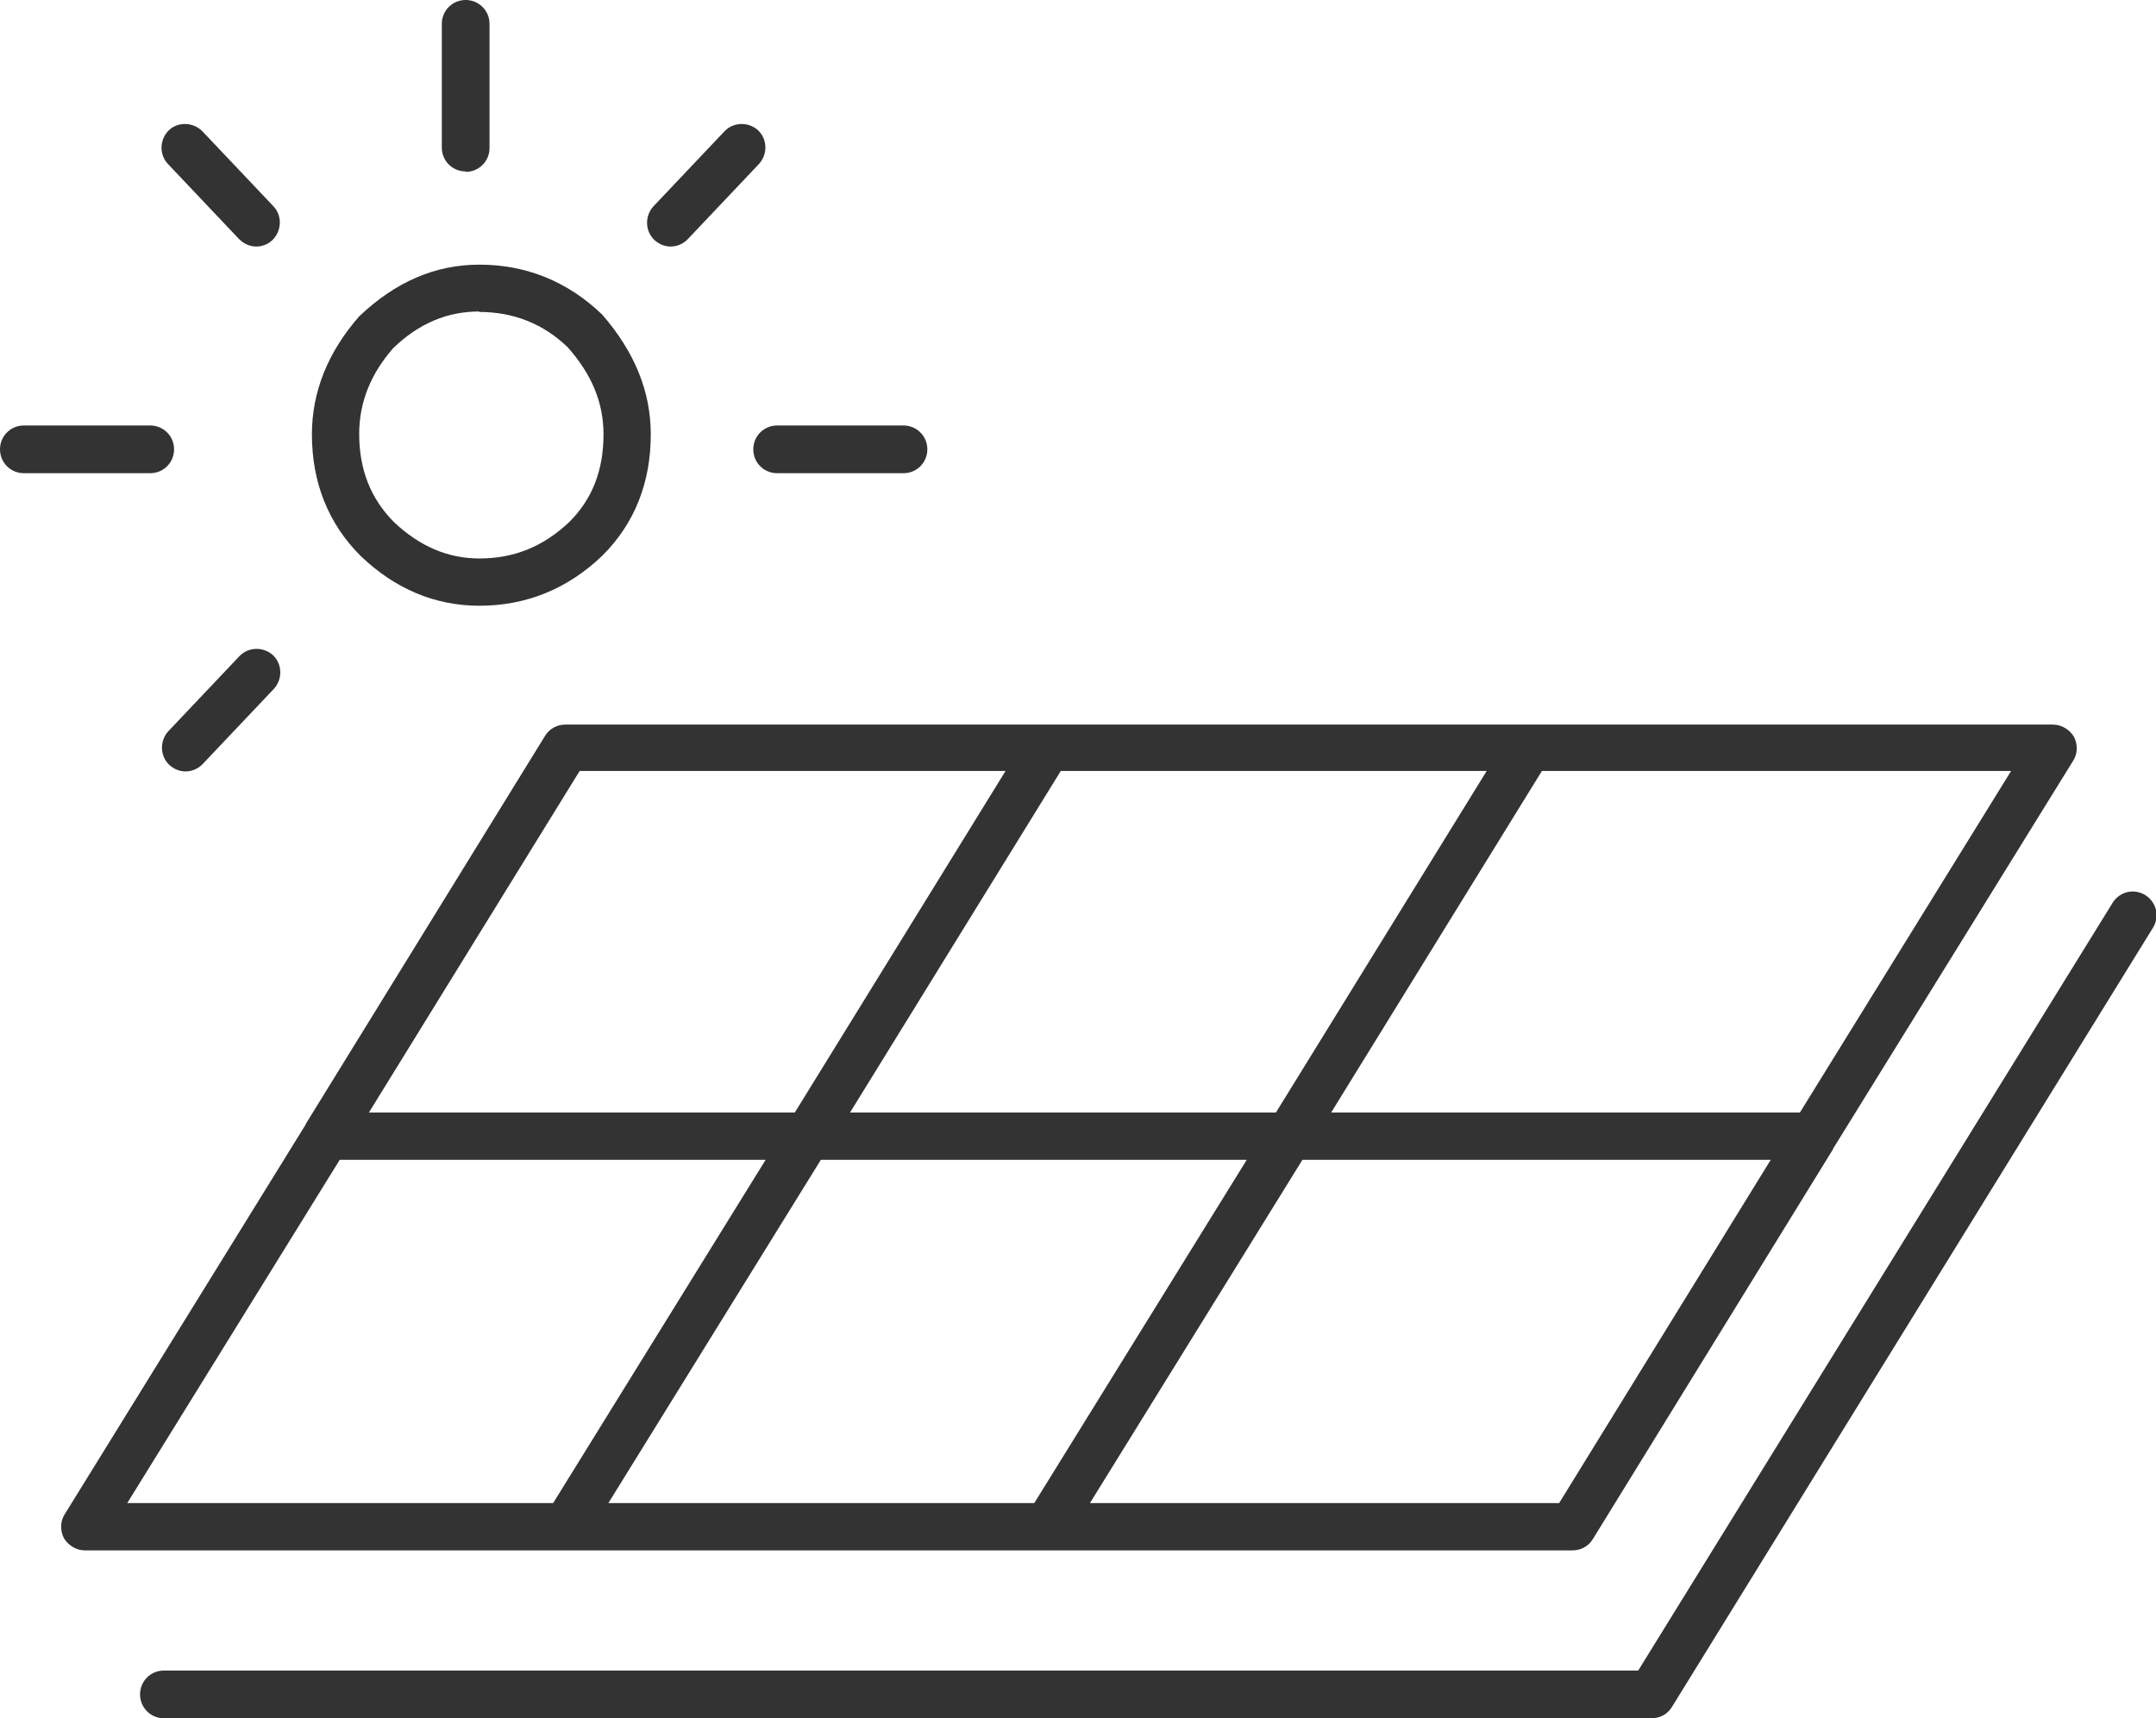
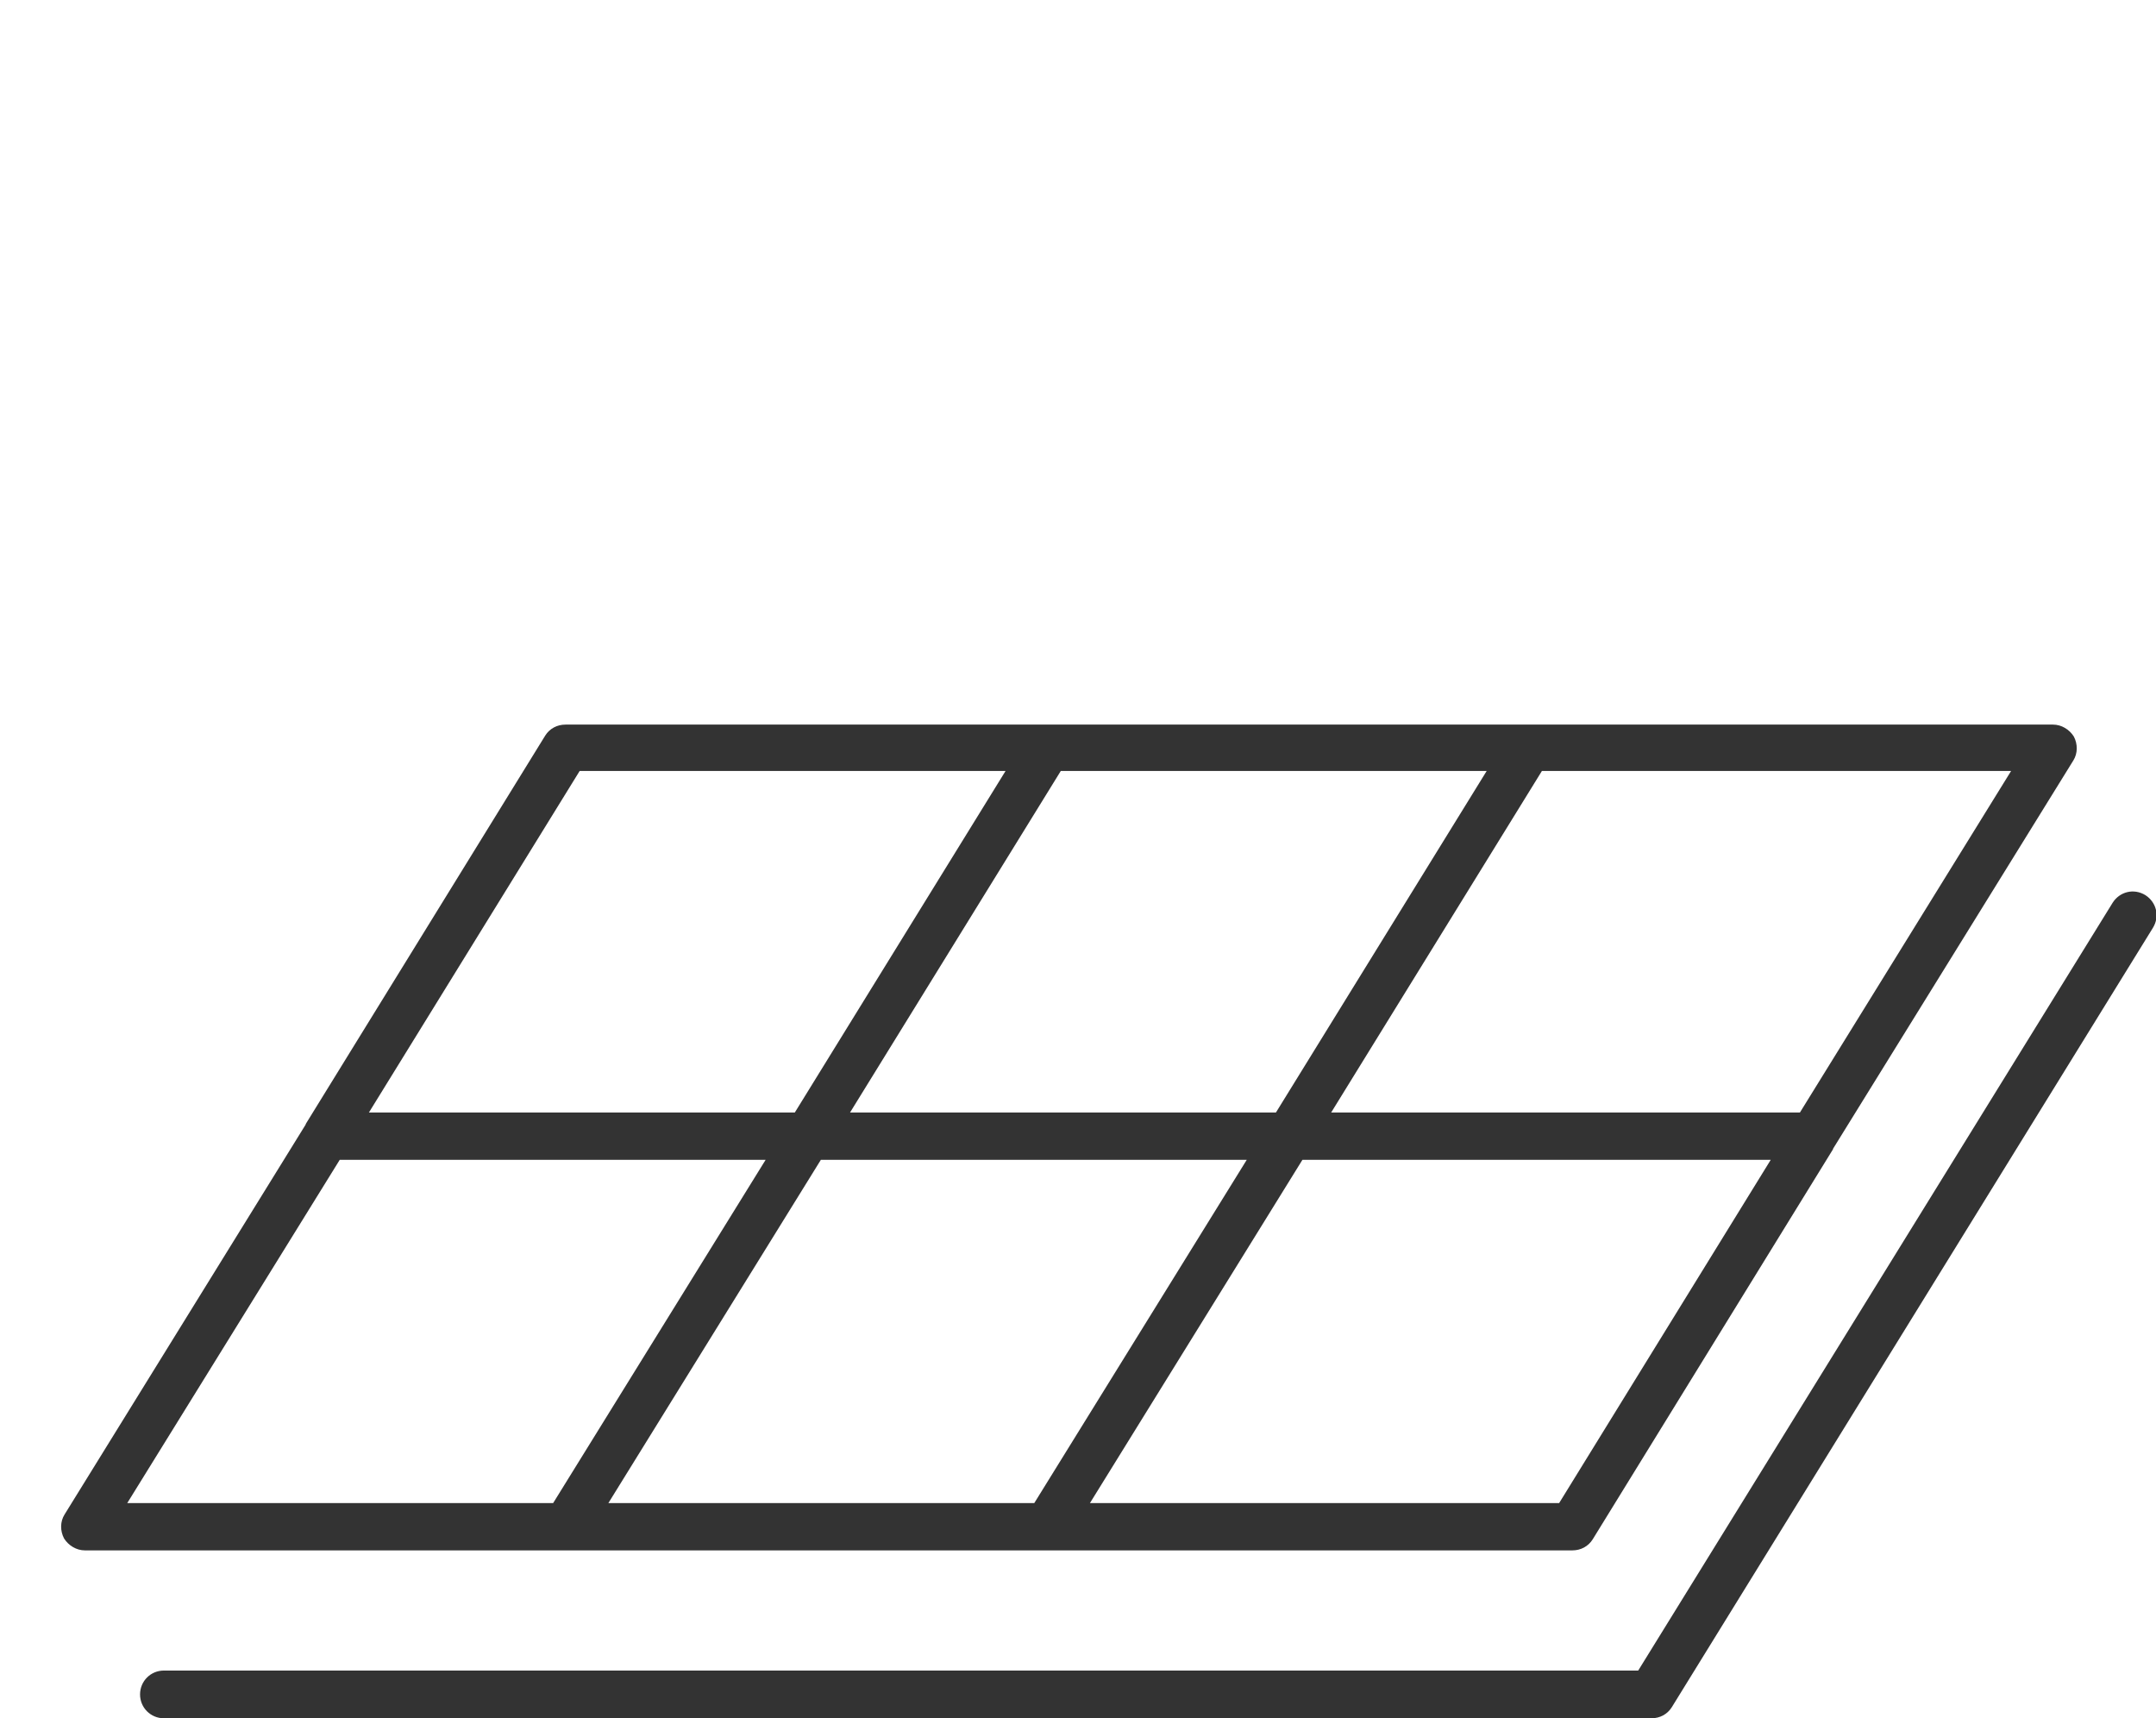
<svg xmlns="http://www.w3.org/2000/svg" id="_レイヤー_2" data-name="レイヤー_2" viewBox="0 0 48.8 38.89">
  <defs>
    <style>
      .cls-1 {
        fill: #333;
      }
    </style>
  </defs>
  <g id="Layer_1">
    <g>
      <path class="cls-1" d="M37.37,38.89H3.71c-.3,0-.54-.24-.54-.54s.24-.54.54-.54h33.37l10.74-17.38c.16-.25.48-.33.74-.17.25.16.33.48.17.74l-10.89,17.64c-.1.16-.27.25-.46.25ZM23.71,35.09H1.92c-.19,0-.37-.11-.47-.27-.09-.17-.09-.38.01-.54l5.46-8.83s0,0,0-.01l5.42-8.79c.1-.16.27-.25.46-.25h33.67c.19,0,.37.11.47.27.09.17.09.38-.01.54l-5.44,8.79s0,0,0,.01l-5.44,8.83c-.1.16-.27.25-.46.25h-11.88ZM24.67,34.02h10.62l4.79-7.77h-10.6l-4.81,7.77ZM13.77,34.02h9.64l4.81-7.77h-9.64l-4.81,7.77ZM2.88,34.02h9.64l4.81-7.77H7.69l-4.81,7.77ZM30.14,25.18h10.6l4.78-7.73h-10.62l-4.77,7.73ZM19.24,25.18h9.64l4.77-7.73h-9.64l-4.77,7.73ZM8.35,25.18h9.64l4.77-7.73h-9.64l-4.77,7.73Z" />
-       <path class="cls-1" d="M4.2,17.46c-.13,0-.26-.05-.37-.15-.21-.2-.22-.54-.02-.76l1.61-1.7c.2-.21.54-.22.76-.02.21.2.22.54.02.76l-1.61,1.7c-.1.11-.25.17-.39.17ZM10.85,13.71c-1,0-1.91-.38-2.69-1.13-.73-.73-1.1-1.66-1.1-2.75,0-.96.36-1.86,1.07-2.67.82-.78,1.72-1.17,2.72-1.17,1.06,0,2,.38,2.78,1.13.74.85,1.1,1.75,1.1,2.71,0,1.1-.37,2.02-1.09,2.74-.79.76-1.73,1.14-2.79,1.14ZM10.85,7.05c-.73,0-1.37.27-1.95.83-.51.58-.77,1.23-.77,1.94,0,.81.26,1.46.78,1.99.58.55,1.22.83,1.94.83.79,0,1.45-.27,2.04-.83.52-.52.77-1.17.77-1.98,0-.71-.26-1.35-.81-1.97-.55-.53-1.22-.8-2.01-.8ZM20.45,10.71h-2.86c-.3,0-.54-.24-.54-.54s.24-.54.54-.54h2.86c.3,0,.54.24.54.54s-.24.54-.54.54ZM3.39,10.71H.54c-.3,0-.54-.24-.54-.54s.24-.54.54-.54h2.86c.3,0,.54.24.54.54s-.24.54-.54.54ZM15.18,5.58c-.13,0-.26-.05-.37-.15-.21-.2-.22-.54-.02-.76l1.61-1.7c.2-.21.54-.22.76-.02.21.2.22.54.02.76l-1.61,1.7c-.1.11-.25.17-.39.17ZM5.8,5.58c-.14,0-.28-.06-.39-.17l-1.61-1.7c-.2-.21-.19-.55.02-.76.21-.2.55-.19.76.02l1.61,1.7c.2.21.19.55-.02.76-.1.1-.24.15-.37.15ZM10.54,3.88c-.3,0-.54-.24-.54-.54V.54c0-.3.24-.54.54-.54s.54.24.54.54v2.81c0,.3-.24.54-.54.54Z" />
    </g>
  </g>
</svg>